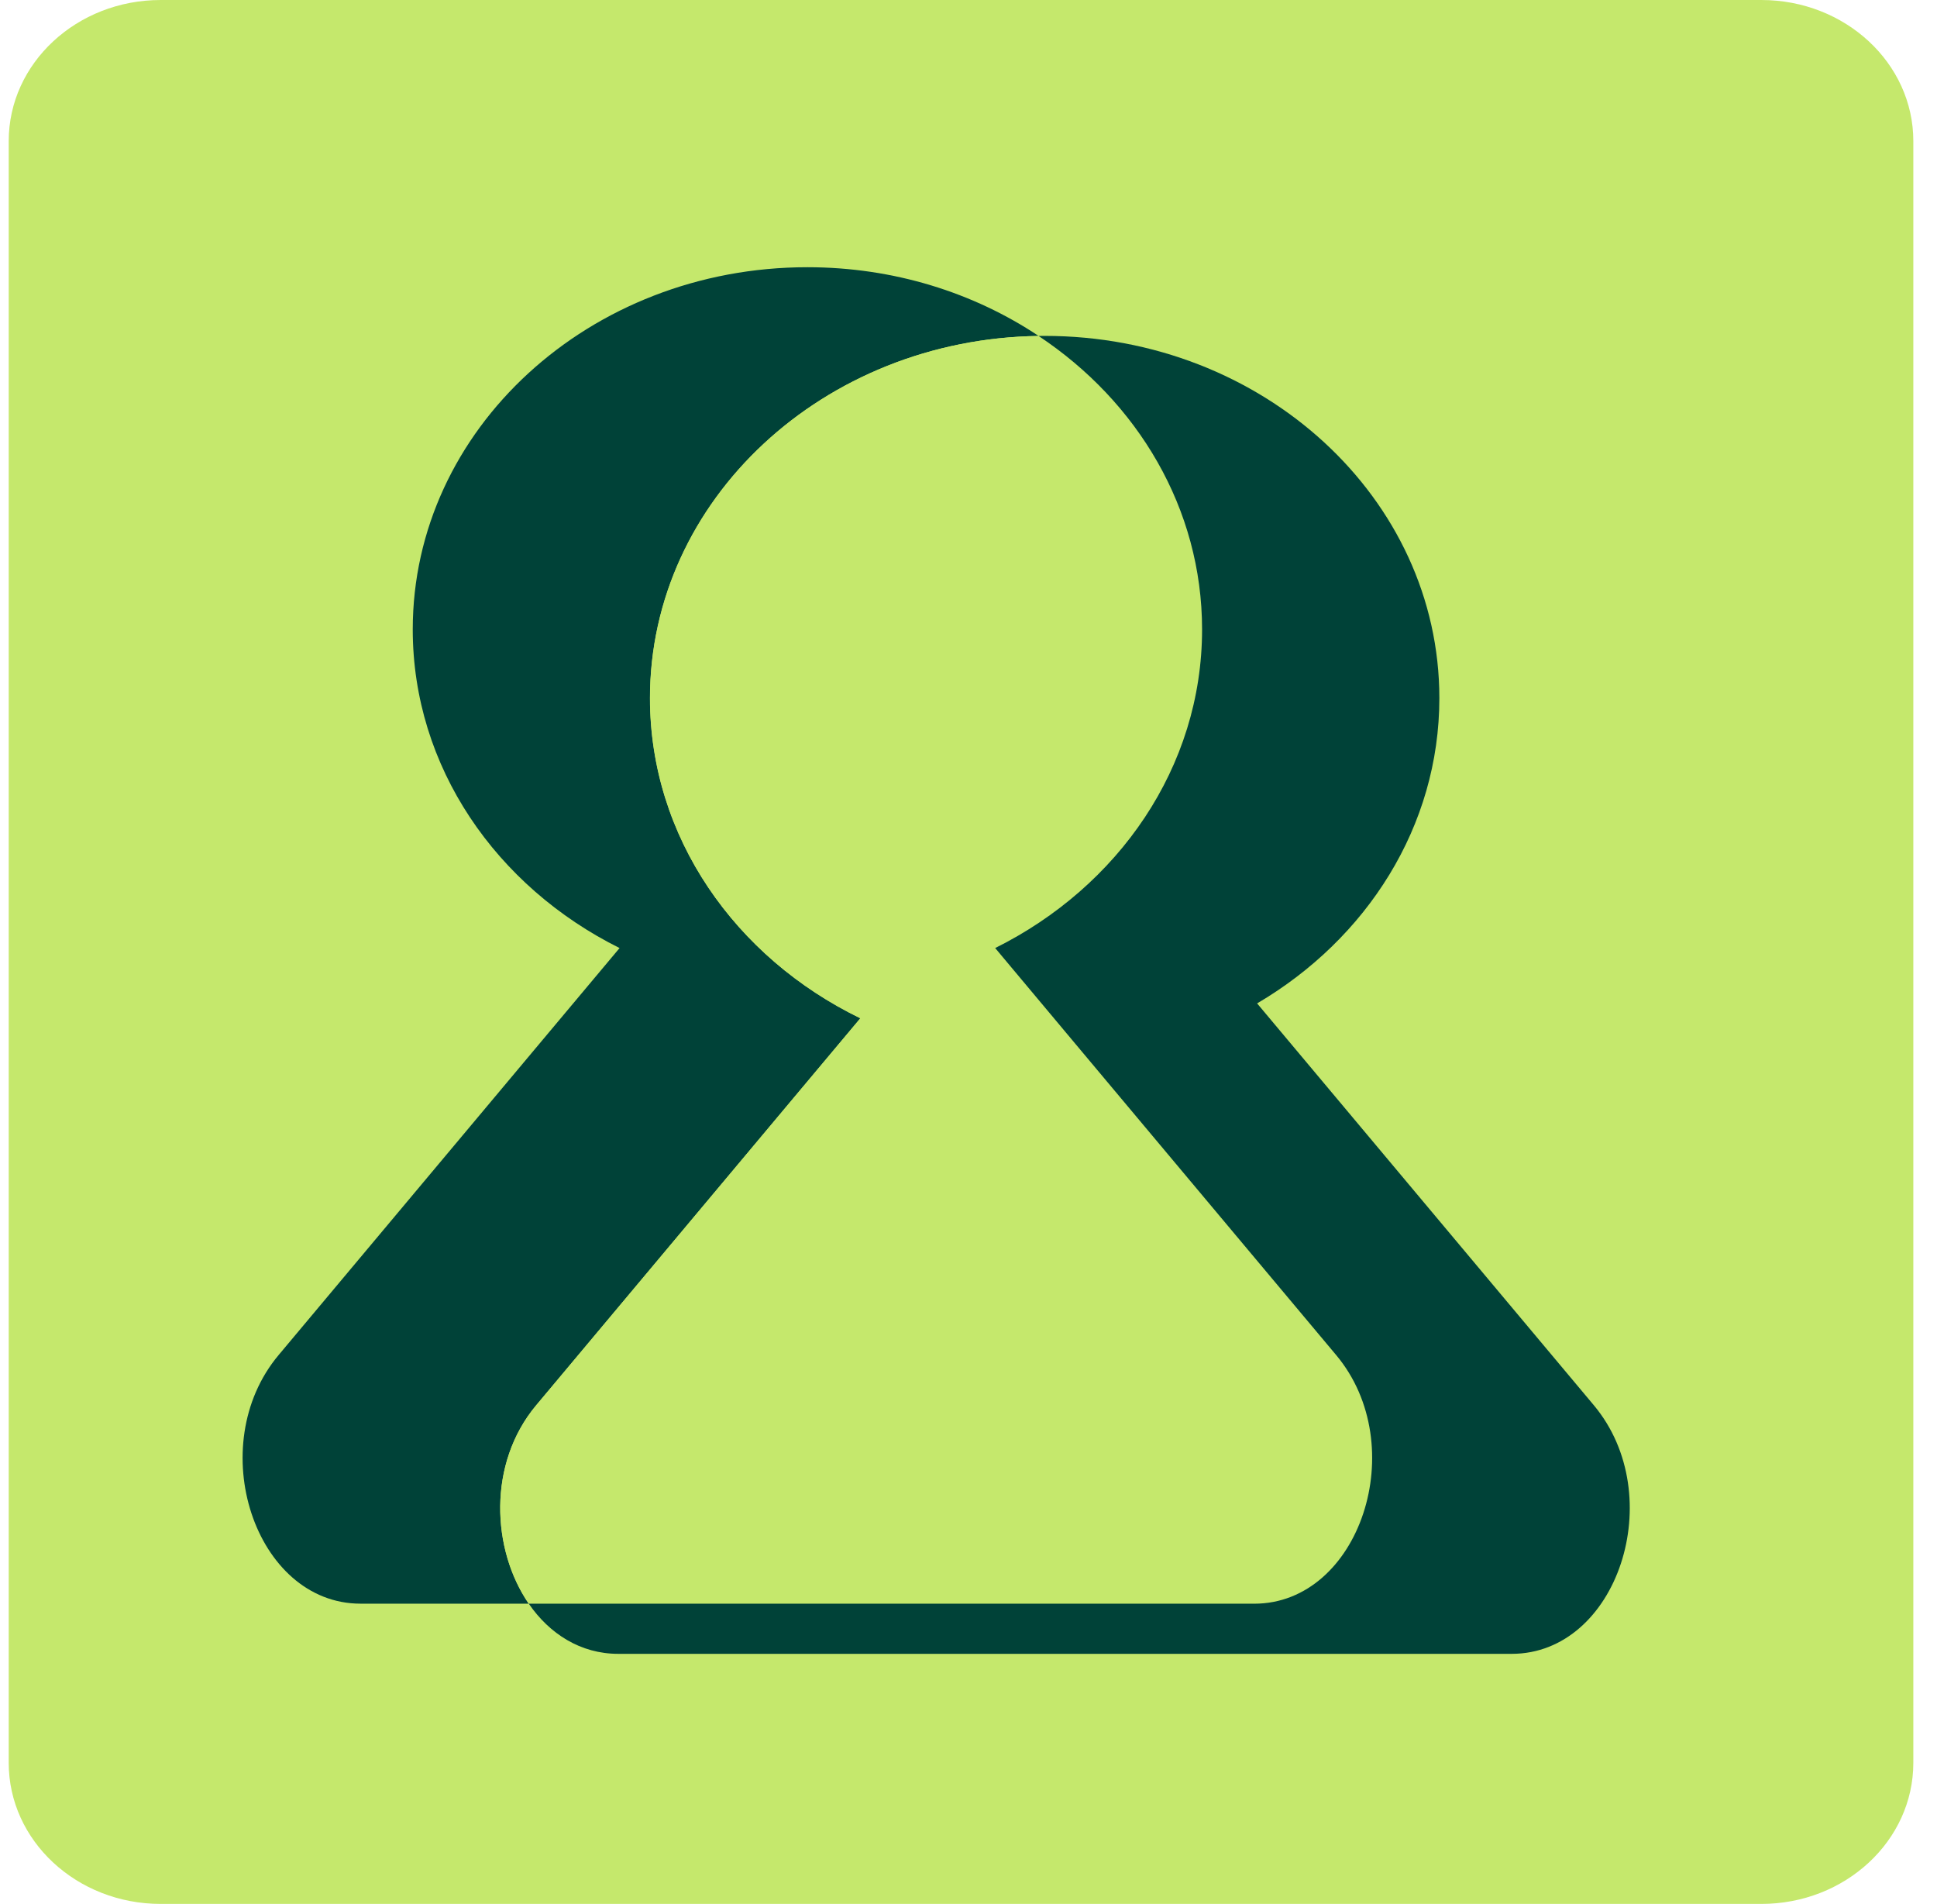
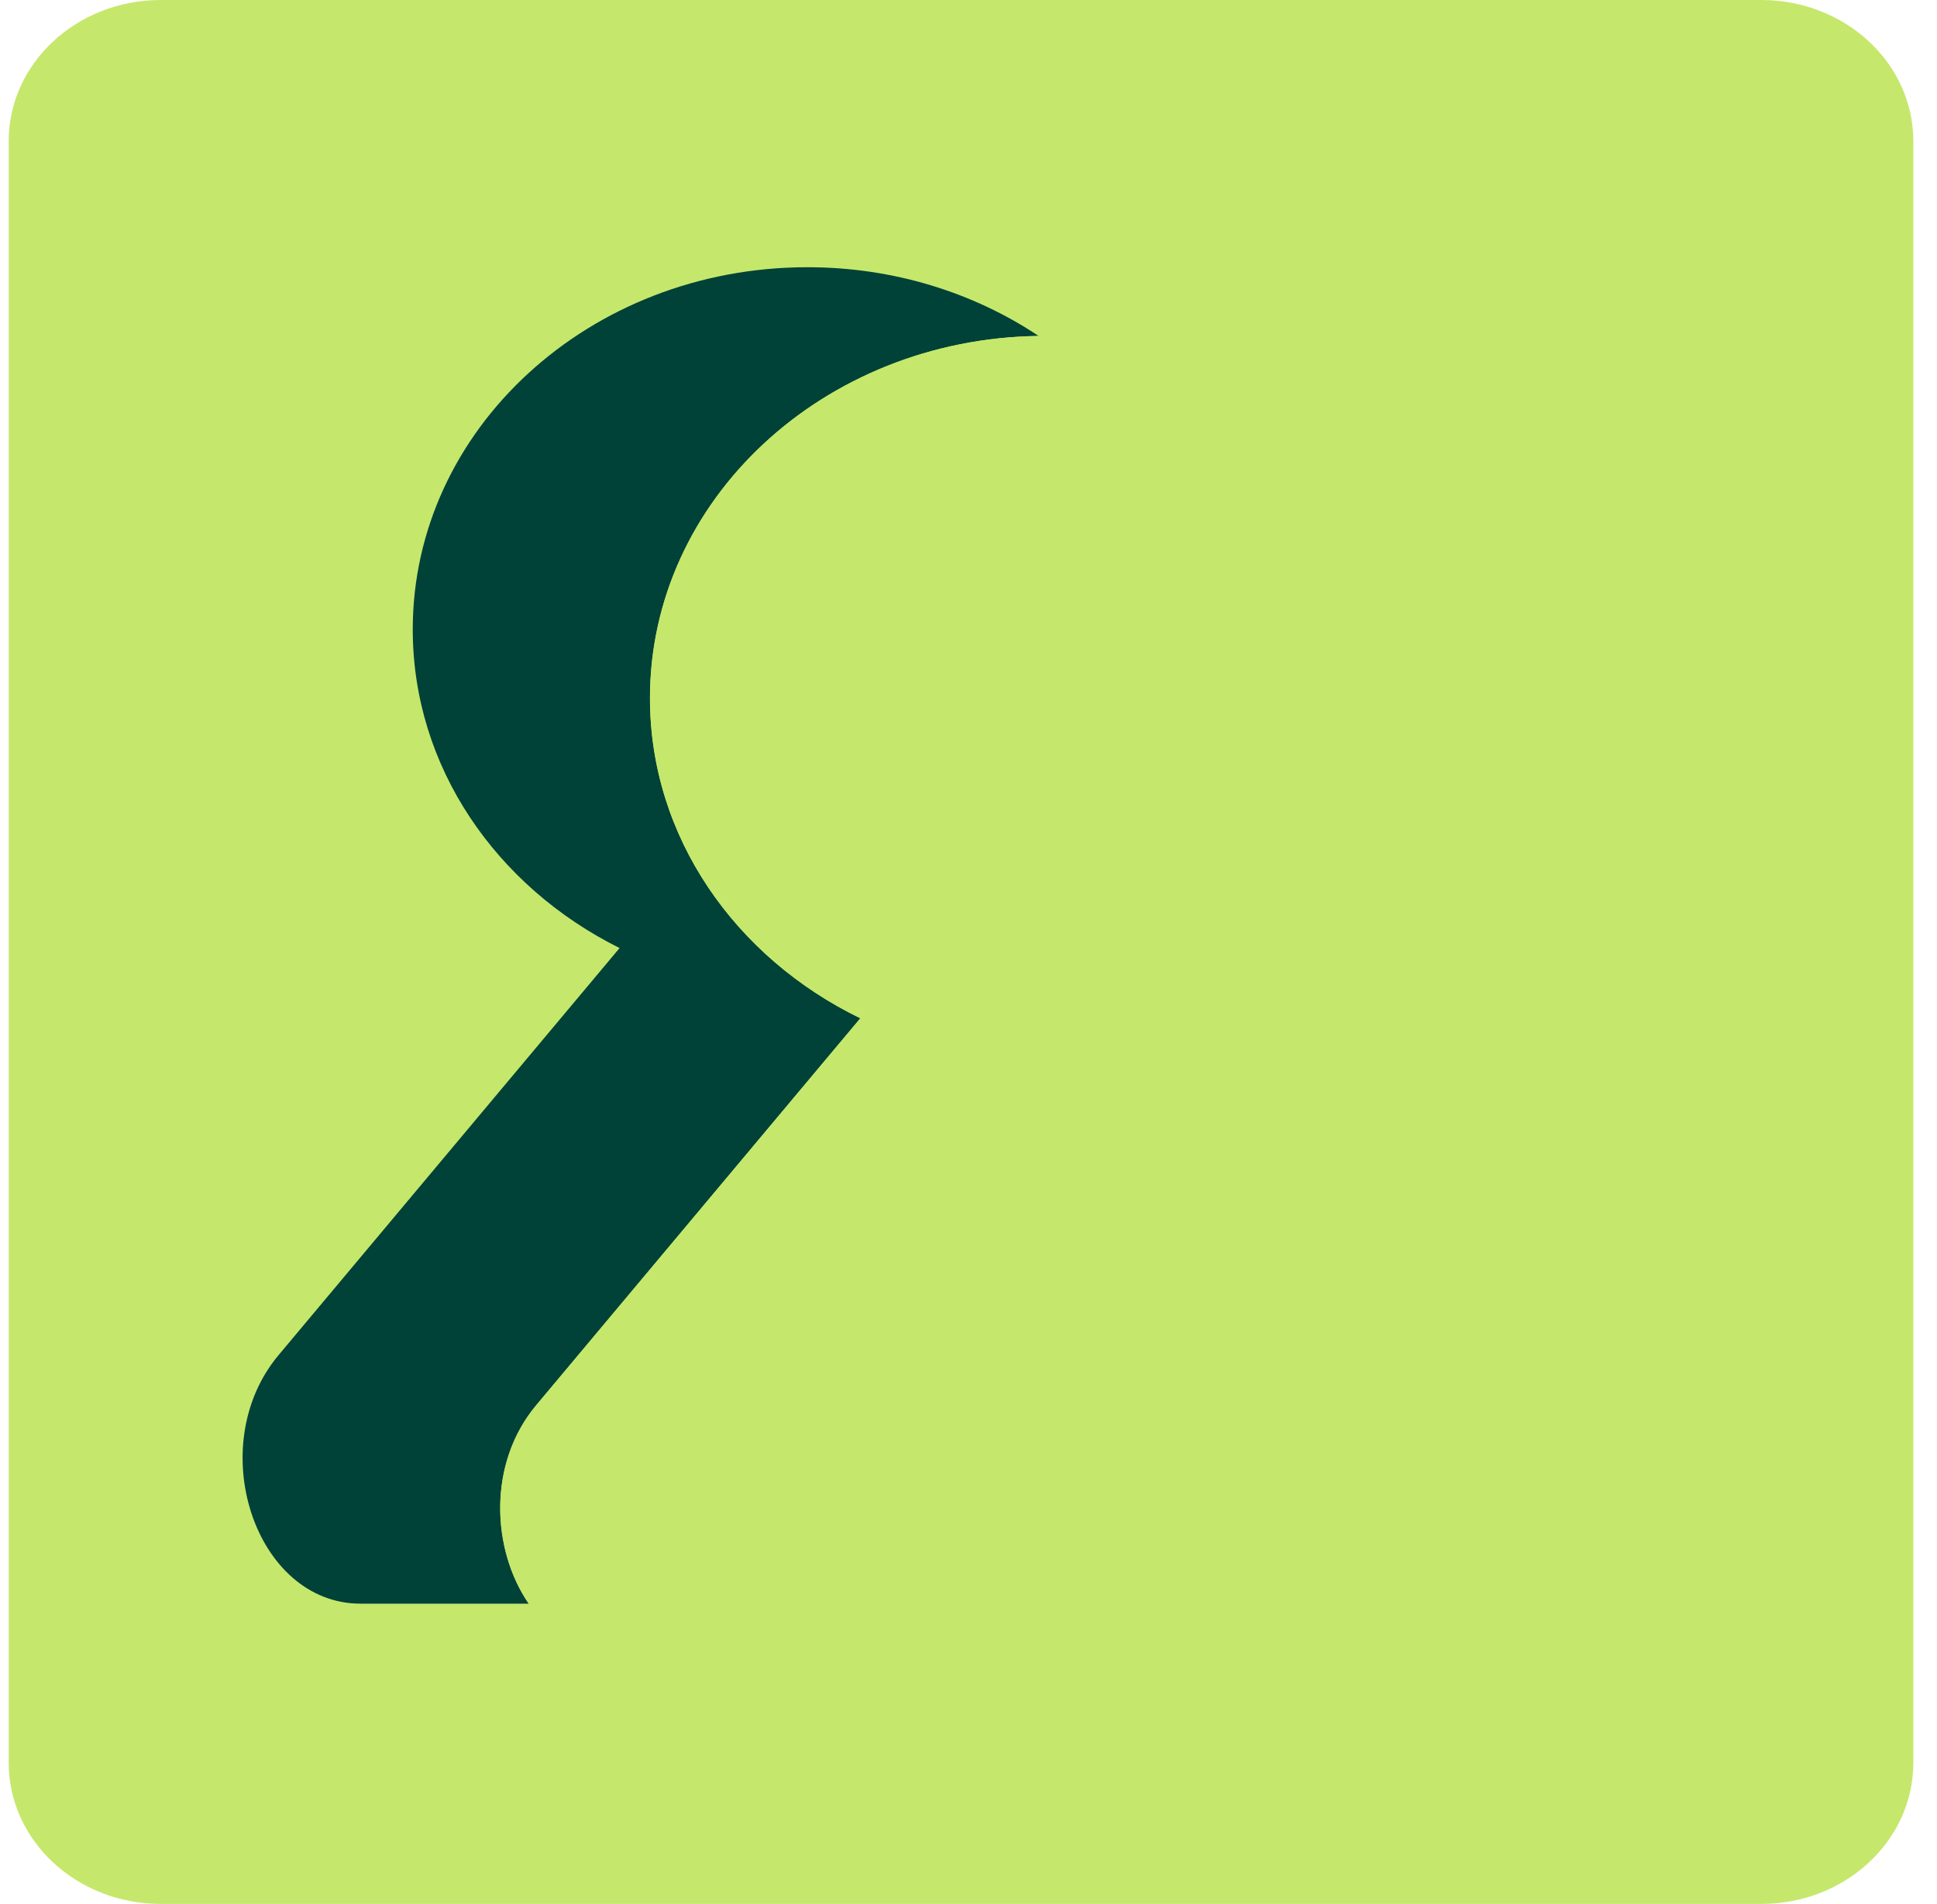
<svg xmlns="http://www.w3.org/2000/svg" width="58" height="57" viewBox="0 0 58 57" fill="none">
  <path d="M4.812 57L52.739 57C55.253 57 57.291 55.109 57.291 52.776L57.291 4.224C57.291 1.891 55.253 0 52.739 0L4.812 0C2.299 0 0.261 1.891 0.261 4.224L0.261 52.776C0.261 55.109 2.299 57 4.812 57Z" fill="#C5E86C" />
  <path d="M25.761 30.486L23.75 32.885L16.055 42.071C14.594 43.814 14.717 46.391 15.832 48.011H10.796C7.629 48.011 6.069 43.279 8.343 40.567L16.038 31.383L18.552 28.383C14.863 26.548 12.359 22.964 12.359 18.844C12.359 12.855 17.649 8 24.176 8C26.762 8 29.155 8.762 31.1 10.058C24.655 10.147 19.464 14.966 19.464 20.899C19.464 25.058 22.018 28.668 25.763 30.486H25.761Z" fill="#004238" />
  <path d="M37.554 48.011H15.832C14.72 46.391 14.596 43.814 16.055 42.071L23.75 32.885L25.761 30.486C22.016 28.668 19.461 25.058 19.461 20.899C19.461 14.966 24.655 10.147 31.097 10.058C34.066 12.026 35.994 15.227 35.994 18.844C35.994 22.964 33.487 26.548 29.798 28.383L32.312 31.383L40.007 40.567C42.279 43.279 40.718 48.011 37.554 48.011Z" fill="#C5E86C" />
-   <path d="M45.269 49.513H18.511C17.381 49.513 16.452 48.911 15.833 48.012H37.555C40.721 48.012 42.282 43.28 40.008 40.567L32.312 31.384L29.799 28.383C33.488 26.548 35.994 22.965 35.994 18.845C35.994 15.227 34.066 12.026 31.098 10.058C31.158 10.056 31.221 10.056 31.282 10.056C37.809 10.056 43.099 14.911 43.099 20.9C43.099 24.742 40.922 28.113 37.642 30.04L40.027 32.885L47.725 42.071C49.994 44.784 48.434 49.513 45.267 49.513H45.269Z" fill="#004238" />
</svg>